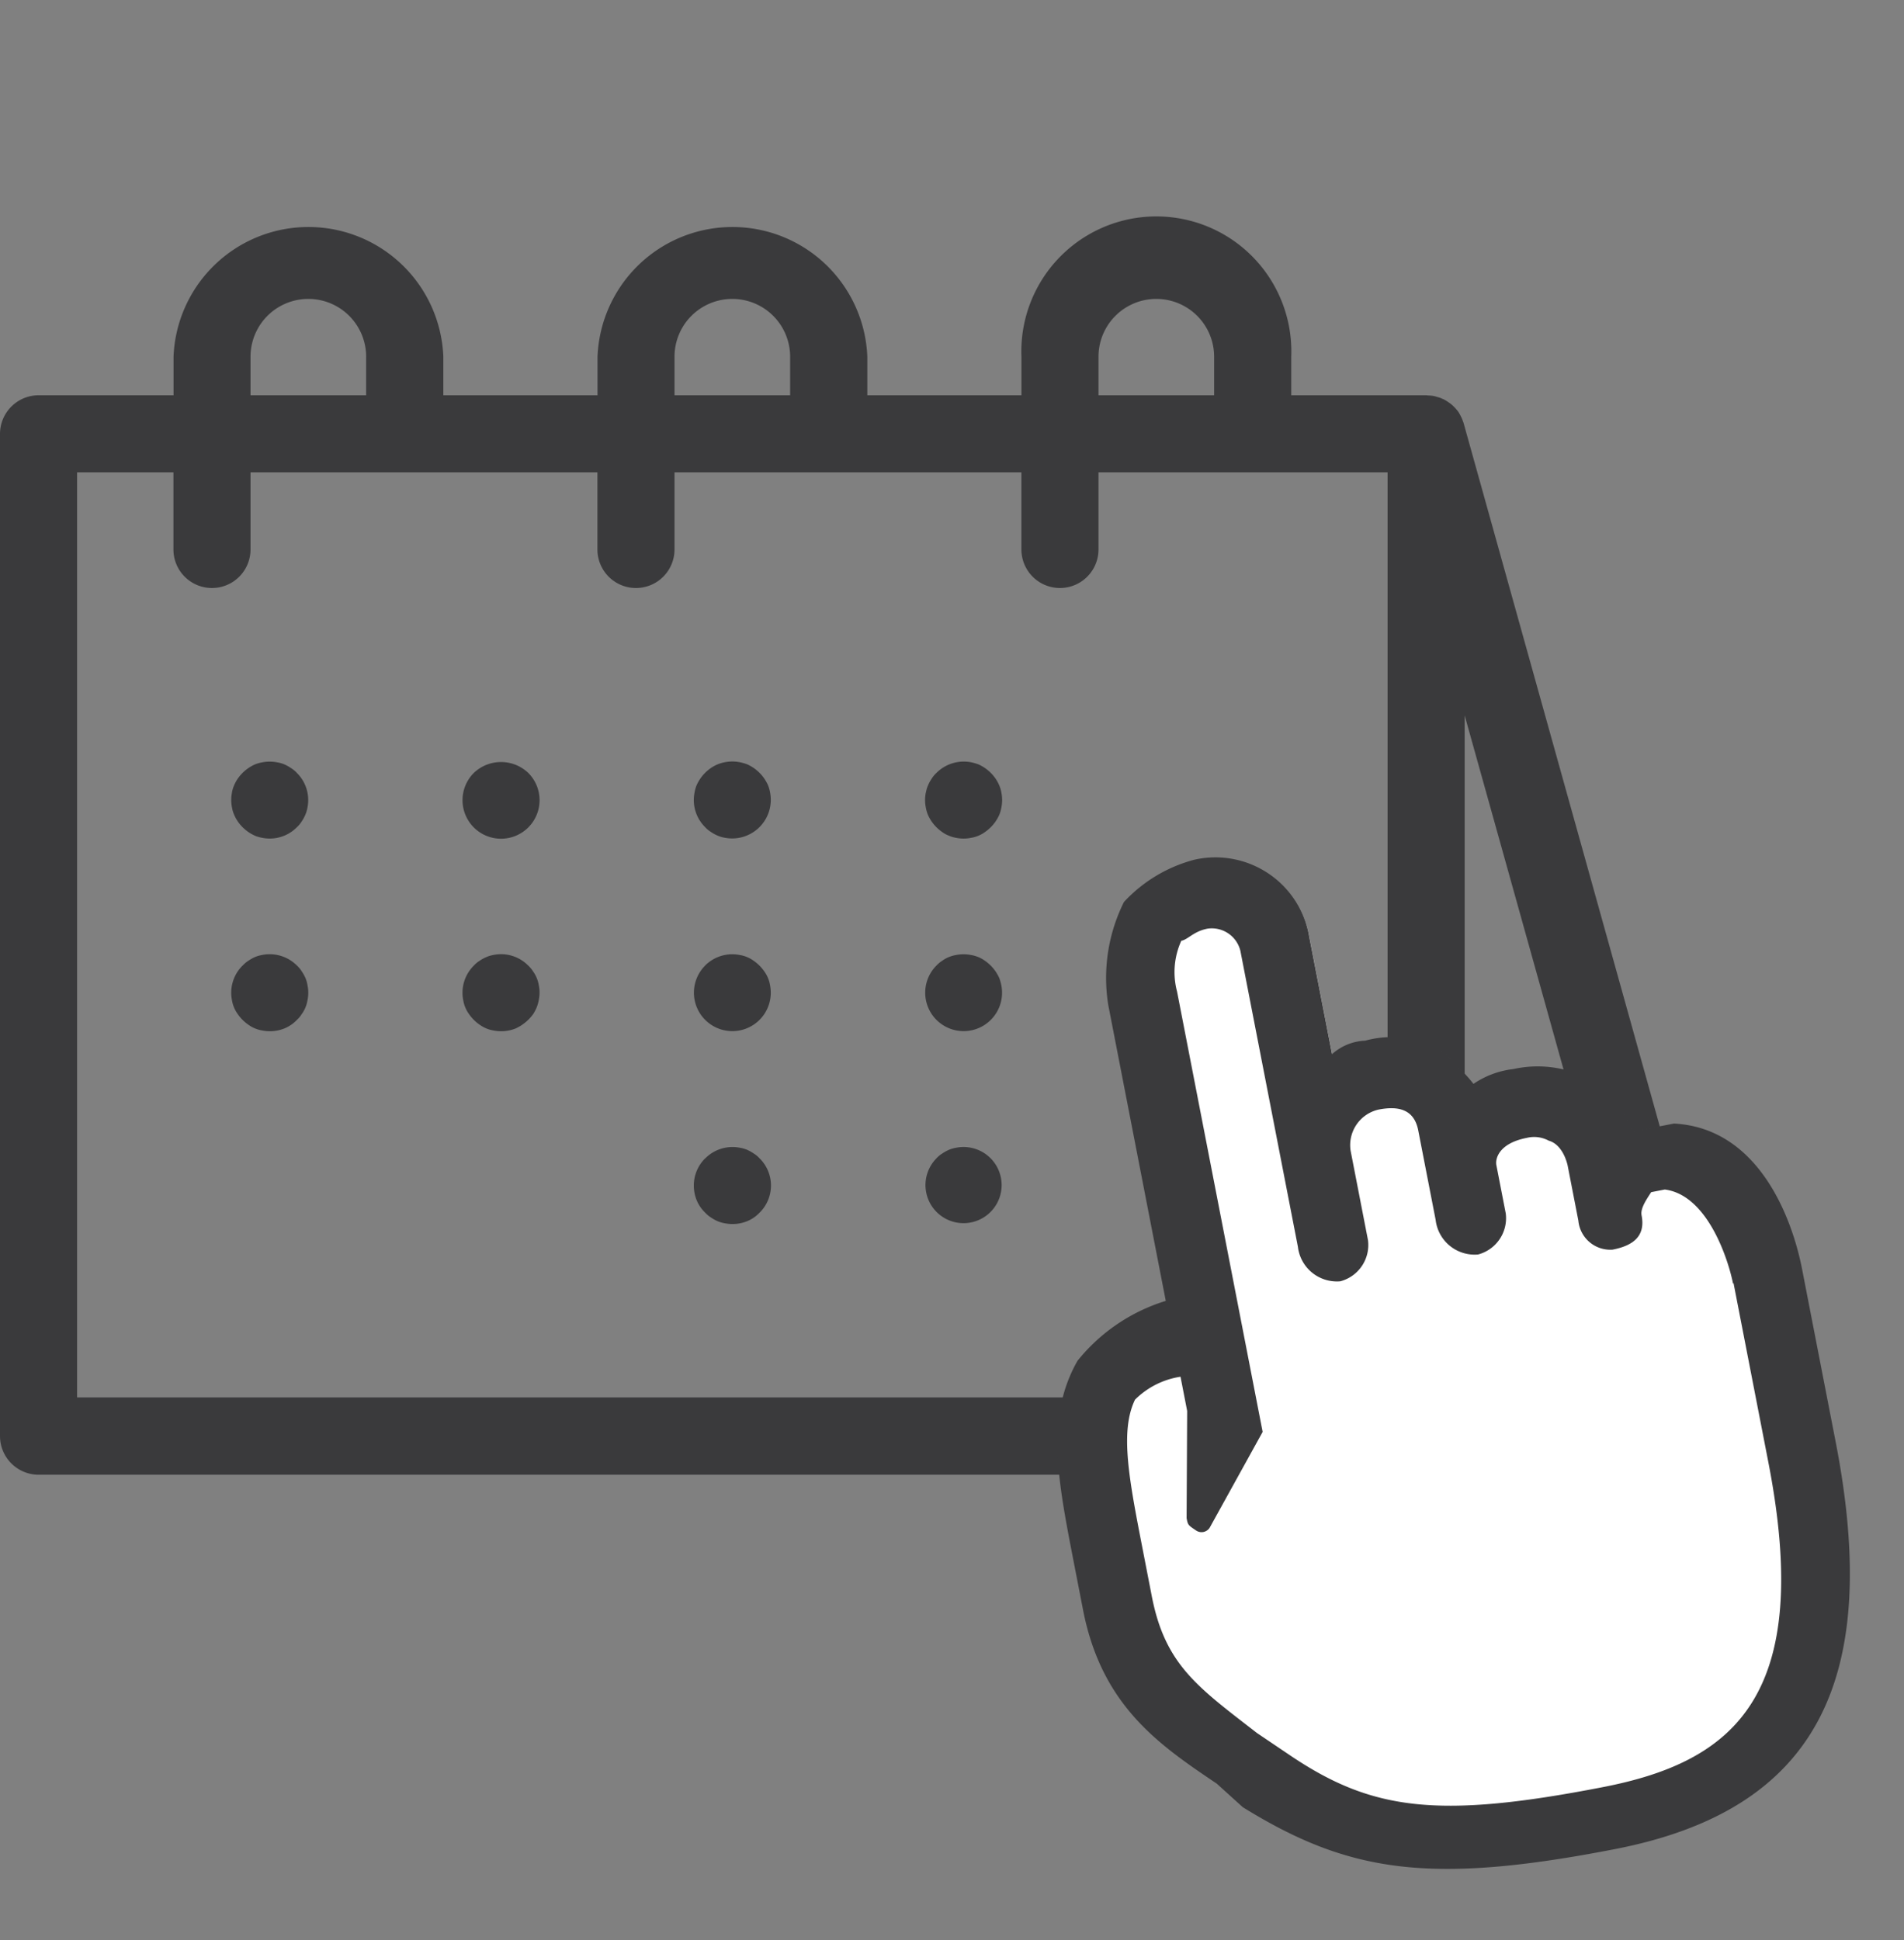
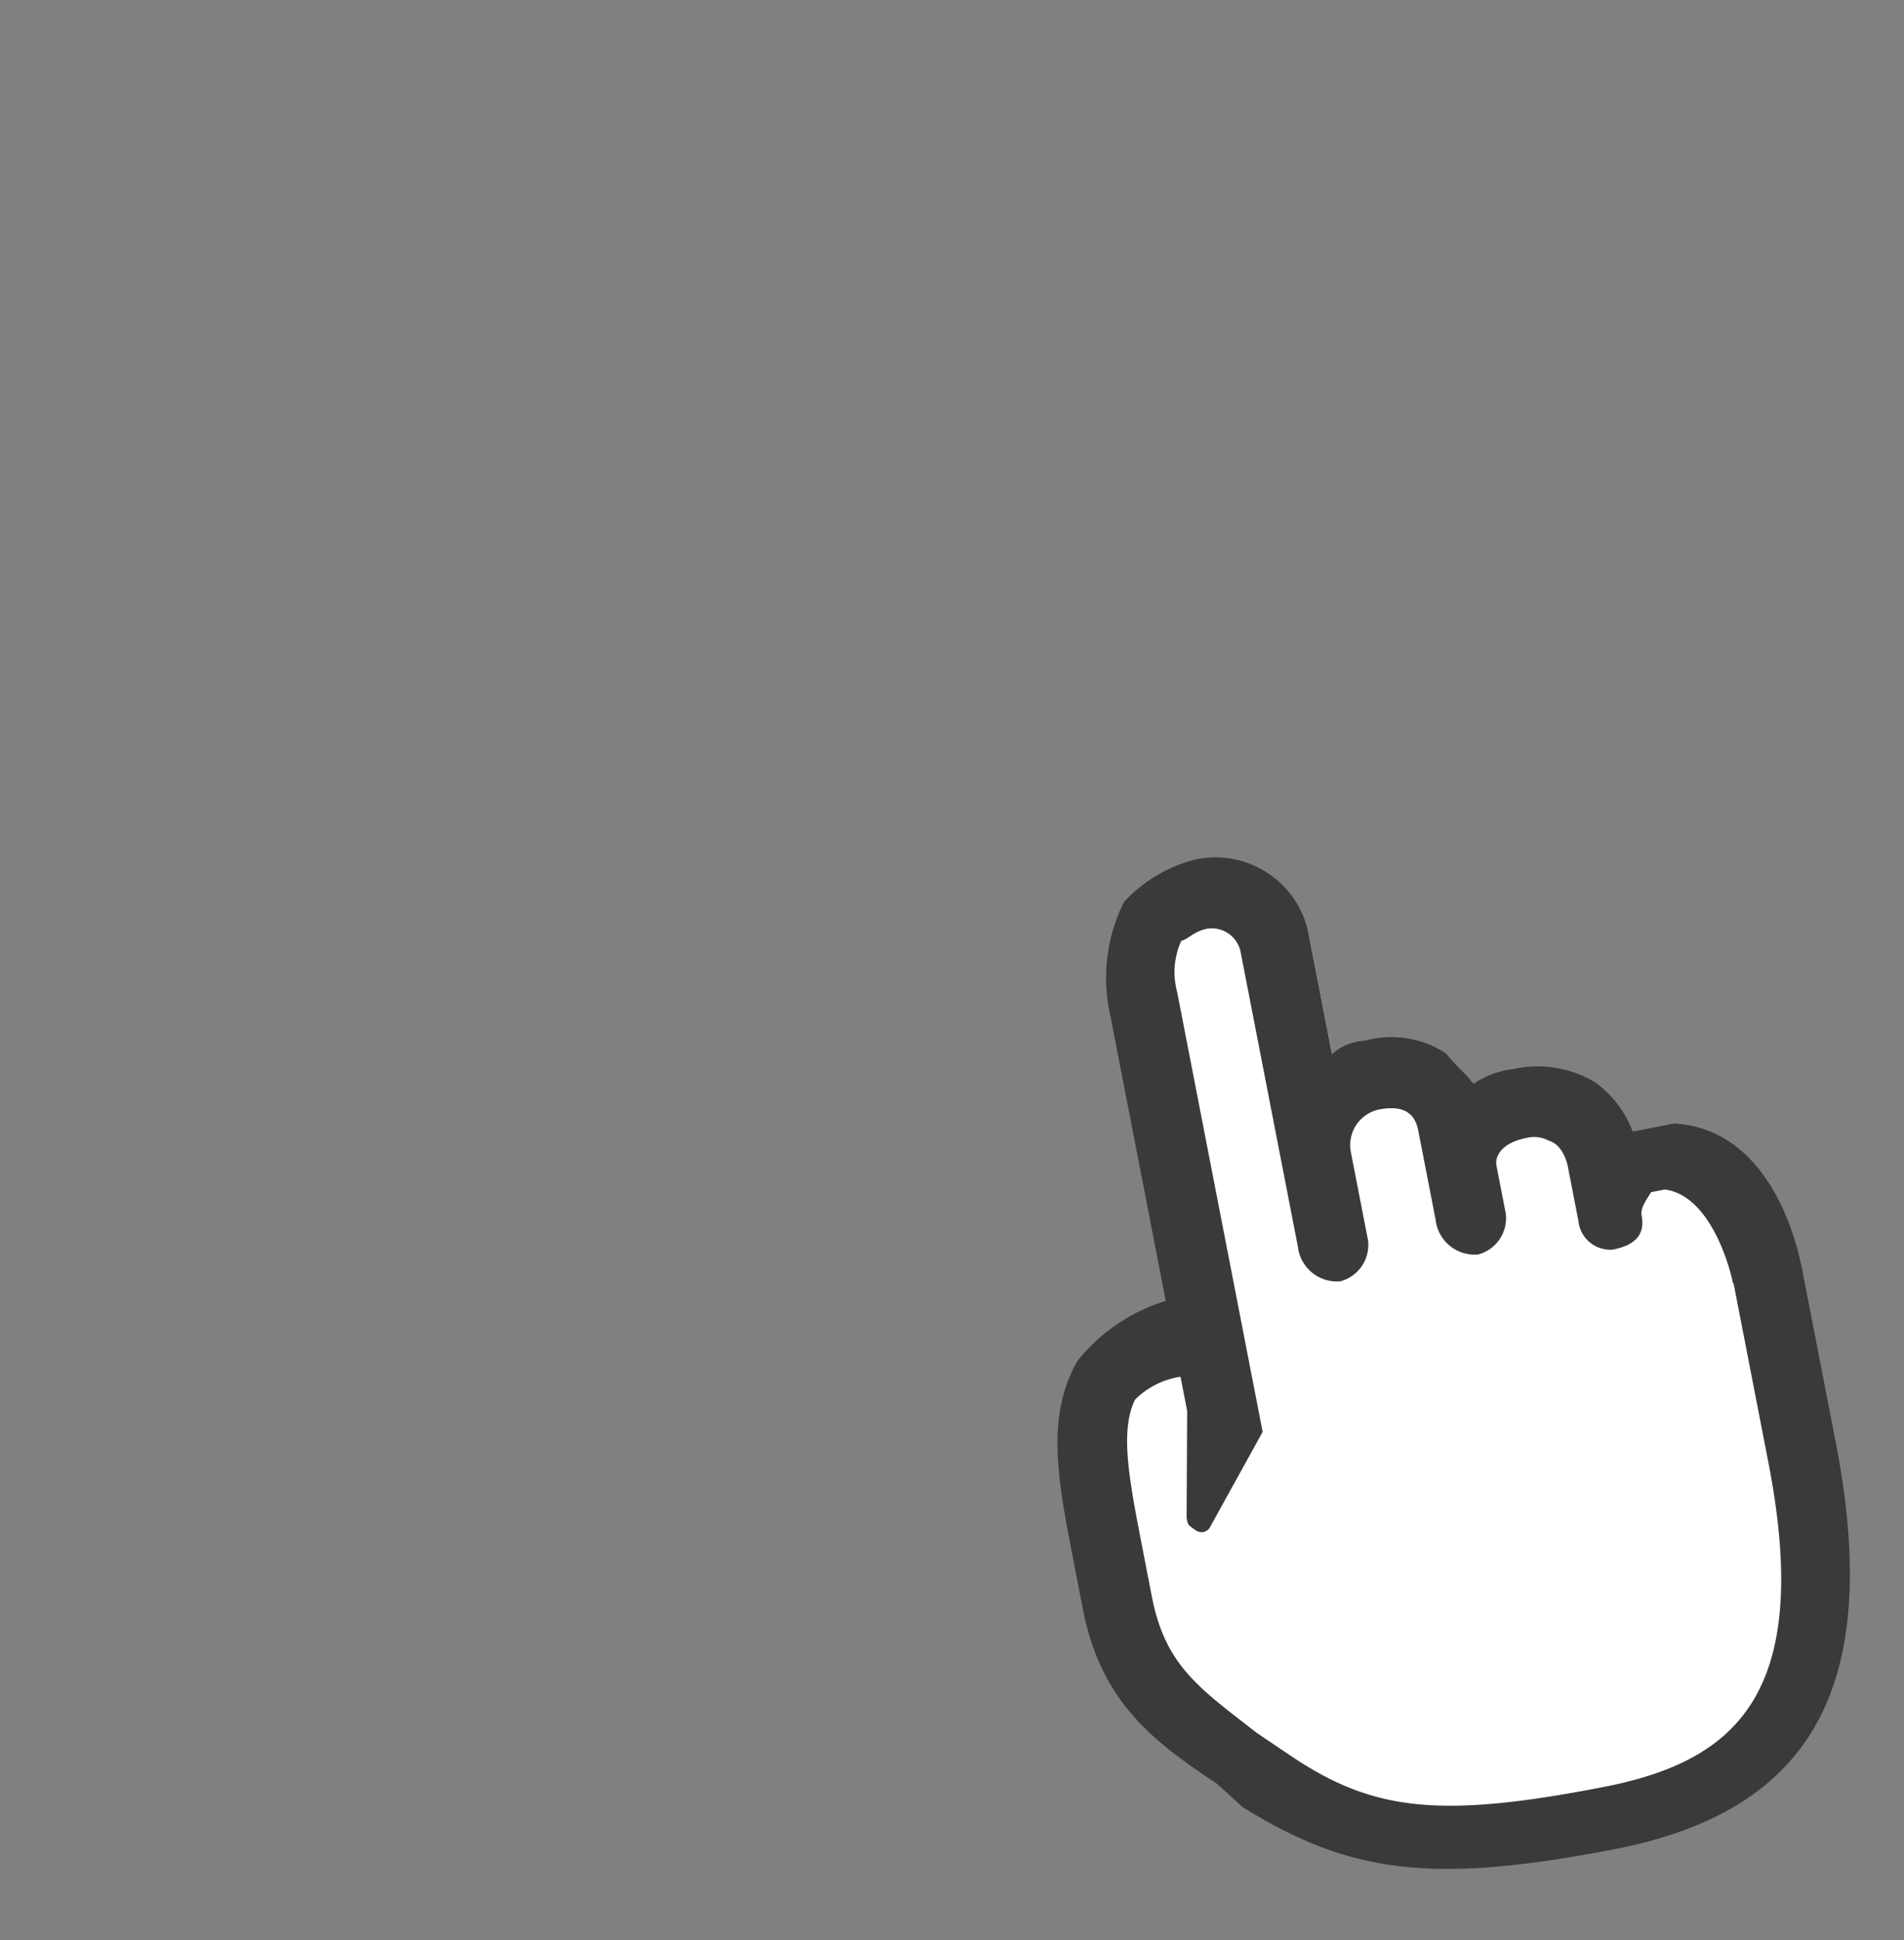
<svg xmlns="http://www.w3.org/2000/svg" width="55.002" height="56.037" viewBox="0 0 55.002 56.037">
  <rect x="0" y="0" width="55.002" height="56.037" fill="#808080" stroke="none" />
  <defs>
    <clipPath id="clip-path">
-       <rect id="Rectangle_5644" data-name="Rectangle 5644" width="49" height="49" fill="#3a3a3c" stroke="#3a3a3c" stroke-width="1" />
-     </clipPath>
+       </clipPath>
  </defs>
  <g id="Group_36485" data-name="Group 36485" transform="translate(-1096 -824.723)">
    <g id="Mask_Group_18" data-name="Mask Group 18" transform="translate(1096 824.723)" clip-path="url(#clip-path)">
-       <path id="e66d2885ee612e9b7e05bcf058b0f4ed" d="M4.446,14.753h3.9V13.64a3.9,3.9,0,0,1,7.794,0v1.113h4.454V13.64a3.9,3.9,0,0,1,7.794,0v1.113H32.84V13.64a3.9,3.9,0,1,1,7.794,0v1.113h3.9c.022,0,.039.006.061.006a.994.994,0,0,1,.128.011.582.582,0,0,1,.095.022l.111.033c.033.011.061.028.095.039a.9.9,0,0,1,.1.056c.028.017.056.039.084.056a1.017,1.017,0,0,1,.089.072l.072.072c.022.028.05.056.072.084a.78.78,0,0,1,.056.089c.017.028.033.061.05.095a.928.928,0,0,1,.045.111c.006.022.017.039.022.061L52.292,39.5a1.118,1.118,0,0,1-1.08,1.42H45.644v3.9a1.117,1.117,0,0,1-1.113,1.113H4.446a1.117,1.117,0,0,1-1.113-1.113V15.867A1.117,1.117,0,0,1,4.446,14.753Zm9.464-1.113a1.67,1.67,0,0,0-3.34,0v1.113h3.34Zm12.248,0a1.67,1.67,0,0,0-3.34,0v1.113h3.34Zm12.248,0a1.67,1.67,0,1,0-3.34,0v1.113h3.34ZM49.747,38.693,45.644,24V38.693ZM5.56,43.7H43.417V16.98H35.066v2.227a1.113,1.113,0,1,1-2.227,0V16.98H22.818v2.227a1.113,1.113,0,1,1-2.227,0V16.98H10.57v2.227a1.113,1.113,0,1,1-2.227,0V16.98H5.56ZM30.078,26.228a1.07,1.07,0,0,0,0,.434,1.011,1.011,0,0,0,.061.212,1.263,1.263,0,0,0,.106.189,1.2,1.2,0,0,0,.306.306.823.823,0,0,0,.195.106.878.878,0,0,0,.206.061,1.07,1.07,0,0,0,.434,0,.922.922,0,0,0,.212-.061.909.909,0,0,0,.189-.106,1.2,1.2,0,0,0,.306-.306,1.263,1.263,0,0,0,.106-.189,1.011,1.011,0,0,0,.061-.212,1.07,1.07,0,0,0,0-.434.879.879,0,0,0-.061-.206,1.088,1.088,0,0,0-.106-.195,1.2,1.2,0,0,0-.306-.306,1.263,1.263,0,0,0-.189-.106,1.514,1.514,0,0,0-.212-.061,1.115,1.115,0,0,0-1,.306.793.793,0,0,0-.139.167,1.088,1.088,0,0,0-.106.195.878.878,0,0,0-.061.206Zm-6.681,0a1.1,1.1,0,0,0,.306,1,.793.793,0,0,0,.167.139,1.088,1.088,0,0,0,.195.106.878.878,0,0,0,.206.061,1.116,1.116,0,0,0,1.308-1.308,1.011,1.011,0,0,0-.061-.212,1.263,1.263,0,0,0-.106-.189,1.2,1.2,0,0,0-.306-.306,1.263,1.263,0,0,0-.189-.106,1.514,1.514,0,0,0-.212-.061,1.14,1.14,0,0,0-.64.061,1.088,1.088,0,0,0-.195.106,1.2,1.2,0,0,0-.306.306,1.263,1.263,0,0,0-.106.189,1.011,1.011,0,0,0-.061.212Zm-6.375-.568a1.113,1.113,0,1,0,1.57,0,1.14,1.14,0,0,0-1.57,0Zm-6.987.568a1.07,1.07,0,0,0,0,.434.878.878,0,0,0,.061.206,1.088,1.088,0,0,0,.106.195,1.2,1.2,0,0,0,.306.306,1.263,1.263,0,0,0,.189.106,1.011,1.011,0,0,0,.212.061,1.1,1.1,0,0,0,1-.306.793.793,0,0,0,.139-.167,1.088,1.088,0,0,0,.106-.195.878.878,0,0,0,.061-.206,1.1,1.1,0,0,0-.306-1,.793.793,0,0,0-.167-.139,1.263,1.263,0,0,0-.189-.106.923.923,0,0,0-.212-.061,1.139,1.139,0,0,0-.434,0,1.011,1.011,0,0,0-.212.061,1.262,1.262,0,0,0-.189.106,1.2,1.2,0,0,0-.306.306,1.088,1.088,0,0,0-.106.195.878.878,0,0,0-.061.206Zm26.723,5.567a1.112,1.112,0,0,0,1.091,1.331,1.11,1.11,0,0,0,.785-1.9.793.793,0,0,0-.167-.139.823.823,0,0,0-.195-.106,1.14,1.14,0,0,0-.64-.061.923.923,0,0,0-.212.061.909.909,0,0,0-.189.106,1,1,0,0,0-.306.306.909.909,0,0,0-.106.189A.923.923,0,0,0,36.759,31.795Zm-6.375-.568a1.11,1.11,0,1,0,1.876.568,1.323,1.323,0,0,0-.061-.212,1.263,1.263,0,0,0-.106-.189,1.2,1.2,0,0,0-.306-.306.909.909,0,0,0-.189-.106,1.011,1.011,0,0,0-.212-.061,1.14,1.14,0,0,0-.434,0,1.011,1.011,0,0,0-.212.061.909.909,0,0,0-.189.106A.793.793,0,0,0,30.384,31.227Zm-6.681,0a1.11,1.11,0,1,0,1.876.568.922.922,0,0,0-.061-.212.909.909,0,0,0-.106-.189,1.2,1.2,0,0,0-.306-.306.909.909,0,0,0-.189-.106.922.922,0,0,0-.212-.061A1.11,1.11,0,0,0,23.7,31.227Zm-6.681,0a1.1,1.1,0,0,0-.306,1,.922.922,0,0,0,.061.212.909.909,0,0,0,.106.189,1.2,1.2,0,0,0,.306.306,1.077,1.077,0,0,0,.189.106.923.923,0,0,0,.212.061,1.13,1.13,0,0,0,.646-.061,1.289,1.289,0,0,0,.5-.412,1.231,1.231,0,0,0,.1-.189,1.223,1.223,0,0,0,.084-.429.959.959,0,0,0-.022-.217.922.922,0,0,0-.061-.212.909.909,0,0,0-.106-.189.793.793,0,0,0-.139-.167,1.1,1.1,0,0,0-1-.306.878.878,0,0,0-.206.061,1.088,1.088,0,0,0-.195.106.793.793,0,0,0-.167.139Zm-6.681,0a1.1,1.1,0,0,0-.306,1,.923.923,0,0,0,.061.212.909.909,0,0,0,.106.189,1.2,1.2,0,0,0,.306.306.909.909,0,0,0,.189.106.922.922,0,0,0,.212.061,1.13,1.13,0,0,0,.646-.061,1.046,1.046,0,0,0,.356-.245.793.793,0,0,0,.139-.167.909.909,0,0,0,.106-.189.922.922,0,0,0,.061-.212,1.07,1.07,0,0,0,0-.434.922.922,0,0,0-.061-.212,1.262,1.262,0,0,0-.106-.189.793.793,0,0,0-.139-.167,1.11,1.11,0,0,0-1-.306,1.011,1.011,0,0,0-.212.061,1.262,1.262,0,0,0-.189.106A.793.793,0,0,0,10.342,31.227ZM37.06,36.794a1.116,1.116,0,0,0,0,1.57,1.092,1.092,0,0,0,.791.328,1.11,1.11,0,0,0,.785-1.9,1.147,1.147,0,0,0-1.576,0Zm-6.675,0a1.1,1.1,0,1,0,.568-.306,1.01,1.01,0,0,0-.212.061,1.263,1.263,0,0,0-.189.106A.793.793,0,0,0,30.384,36.794Zm-6.681,0a1.1,1.1,0,0,0-.328.785,1.131,1.131,0,0,0,.084.429,1.046,1.046,0,0,0,.245.356.793.793,0,0,0,.167.139,1.077,1.077,0,0,0,.189.106.922.922,0,0,0,.212.061,1.13,1.13,0,0,0,.646-.061,1.046,1.046,0,0,0,.356-.245,1.1,1.1,0,0,0,0-1.57.793.793,0,0,0-.167-.139,1.263,1.263,0,0,0-.189-.106.923.923,0,0,0-.212-.061,1.11,1.11,0,0,0-1,.306Z" transform="translate(-3.333 -3.336)" fill="#3a3a3c" />
+       <path id="e66d2885ee612e9b7e05bcf058b0f4ed" d="M4.446,14.753h3.9V13.64a3.9,3.9,0,0,1,7.794,0v1.113h4.454V13.64a3.9,3.9,0,0,1,7.794,0v1.113H32.84V13.64a3.9,3.9,0,1,1,7.794,0v1.113h3.9c.022,0,.039.006.061.006a.994.994,0,0,1,.128.011.582.582,0,0,1,.095.022l.111.033c.033.011.061.028.095.039a.9.9,0,0,1,.1.056c.028.017.056.039.084.056a1.017,1.017,0,0,1,.089.072l.072.072c.022.028.05.056.072.084a.78.78,0,0,1,.056.089c.017.028.033.061.05.095a.928.928,0,0,1,.045.111c.006.022.017.039.022.061L52.292,39.5a1.118,1.118,0,0,1-1.08,1.42H45.644v3.9a1.117,1.117,0,0,1-1.113,1.113H4.446a1.117,1.117,0,0,1-1.113-1.113V15.867A1.117,1.117,0,0,1,4.446,14.753Zm9.464-1.113a1.67,1.67,0,0,0-3.34,0v1.113h3.34Zm12.248,0a1.67,1.67,0,0,0-3.34,0v1.113h3.34Zm12.248,0a1.67,1.67,0,1,0-3.34,0v1.113h3.34ZM49.747,38.693,45.644,24V38.693ZM5.56,43.7H43.417V16.98H35.066v2.227a1.113,1.113,0,1,1-2.227,0V16.98H22.818v2.227a1.113,1.113,0,1,1-2.227,0V16.98H10.57v2.227a1.113,1.113,0,1,1-2.227,0V16.98H5.56ZM30.078,26.228a1.07,1.07,0,0,0,0,.434,1.011,1.011,0,0,0,.061.212,1.263,1.263,0,0,0,.106.189,1.2,1.2,0,0,0,.306.306.823.823,0,0,0,.195.106.878.878,0,0,0,.206.061,1.07,1.07,0,0,0,.434,0,.922.922,0,0,0,.212-.061.909.909,0,0,0,.189-.106,1.2,1.2,0,0,0,.306-.306,1.263,1.263,0,0,0,.106-.189,1.011,1.011,0,0,0,.061-.212,1.07,1.07,0,0,0,0-.434.879.879,0,0,0-.061-.206,1.088,1.088,0,0,0-.106-.195,1.2,1.2,0,0,0-.306-.306,1.263,1.263,0,0,0-.189-.106,1.514,1.514,0,0,0-.212-.061,1.115,1.115,0,0,0-1,.306.793.793,0,0,0-.139.167,1.088,1.088,0,0,0-.106.195.878.878,0,0,0-.061.206Zm-6.681,0a1.1,1.1,0,0,0,.306,1,.793.793,0,0,0,.167.139,1.088,1.088,0,0,0,.195.106.878.878,0,0,0,.206.061,1.116,1.116,0,0,0,1.308-1.308,1.011,1.011,0,0,0-.061-.212,1.263,1.263,0,0,0-.106-.189,1.2,1.2,0,0,0-.306-.306,1.263,1.263,0,0,0-.189-.106,1.514,1.514,0,0,0-.212-.061,1.14,1.14,0,0,0-.64.061,1.088,1.088,0,0,0-.195.106,1.2,1.2,0,0,0-.306.306,1.263,1.263,0,0,0-.106.189,1.011,1.011,0,0,0-.061.212Zm-6.375-.568a1.113,1.113,0,1,0,1.57,0,1.14,1.14,0,0,0-1.57,0Zm-6.987.568a1.07,1.07,0,0,0,0,.434.878.878,0,0,0,.061.206,1.088,1.088,0,0,0,.106.195,1.2,1.2,0,0,0,.306.306,1.263,1.263,0,0,0,.189.106,1.011,1.011,0,0,0,.212.061,1.1,1.1,0,0,0,1-.306.793.793,0,0,0,.139-.167,1.088,1.088,0,0,0,.106-.195.878.878,0,0,0,.061-.206,1.1,1.1,0,0,0-.306-1,.793.793,0,0,0-.167-.139,1.263,1.263,0,0,0-.189-.106.923.923,0,0,0-.212-.061,1.139,1.139,0,0,0-.434,0,1.011,1.011,0,0,0-.212.061,1.262,1.262,0,0,0-.189.106,1.2,1.2,0,0,0-.306.306,1.088,1.088,0,0,0-.106.195.878.878,0,0,0-.061.206Zm26.723,5.567A.923.923,0,0,0,36.759,31.795Zm-6.375-.568a1.11,1.11,0,1,0,1.876.568,1.323,1.323,0,0,0-.061-.212,1.263,1.263,0,0,0-.106-.189,1.2,1.2,0,0,0-.306-.306.909.909,0,0,0-.189-.106,1.011,1.011,0,0,0-.212-.061,1.14,1.14,0,0,0-.434,0,1.011,1.011,0,0,0-.212.061.909.909,0,0,0-.189.106A.793.793,0,0,0,30.384,31.227Zm-6.681,0a1.11,1.11,0,1,0,1.876.568.922.922,0,0,0-.061-.212.909.909,0,0,0-.106-.189,1.2,1.2,0,0,0-.306-.306.909.909,0,0,0-.189-.106.922.922,0,0,0-.212-.061A1.11,1.11,0,0,0,23.7,31.227Zm-6.681,0a1.1,1.1,0,0,0-.306,1,.922.922,0,0,0,.061.212.909.909,0,0,0,.106.189,1.2,1.2,0,0,0,.306.306,1.077,1.077,0,0,0,.189.106.923.923,0,0,0,.212.061,1.13,1.13,0,0,0,.646-.061,1.289,1.289,0,0,0,.5-.412,1.231,1.231,0,0,0,.1-.189,1.223,1.223,0,0,0,.084-.429.959.959,0,0,0-.022-.217.922.922,0,0,0-.061-.212.909.909,0,0,0-.106-.189.793.793,0,0,0-.139-.167,1.1,1.1,0,0,0-1-.306.878.878,0,0,0-.206.061,1.088,1.088,0,0,0-.195.106.793.793,0,0,0-.167.139Zm-6.681,0a1.1,1.1,0,0,0-.306,1,.923.923,0,0,0,.061.212.909.909,0,0,0,.106.189,1.2,1.2,0,0,0,.306.306.909.909,0,0,0,.189.106.922.922,0,0,0,.212.061,1.13,1.13,0,0,0,.646-.061,1.046,1.046,0,0,0,.356-.245.793.793,0,0,0,.139-.167.909.909,0,0,0,.106-.189.922.922,0,0,0,.061-.212,1.07,1.07,0,0,0,0-.434.922.922,0,0,0-.061-.212,1.262,1.262,0,0,0-.106-.189.793.793,0,0,0-.139-.167,1.11,1.11,0,0,0-1-.306,1.011,1.011,0,0,0-.212.061,1.262,1.262,0,0,0-.189.106A.793.793,0,0,0,10.342,31.227ZM37.06,36.794a1.116,1.116,0,0,0,0,1.57,1.092,1.092,0,0,0,.791.328,1.11,1.11,0,0,0,.785-1.9,1.147,1.147,0,0,0-1.576,0Zm-6.675,0a1.1,1.1,0,1,0,.568-.306,1.01,1.01,0,0,0-.212.061,1.263,1.263,0,0,0-.189.106A.793.793,0,0,0,30.384,36.794Zm-6.681,0a1.1,1.1,0,0,0-.328.785,1.131,1.131,0,0,0,.084.429,1.046,1.046,0,0,0,.245.356.793.793,0,0,0,.167.139,1.077,1.077,0,0,0,.189.106.922.922,0,0,0,.212.061,1.13,1.13,0,0,0,.646-.061,1.046,1.046,0,0,0,.356-.245,1.1,1.1,0,0,0,0-1.57.793.793,0,0,0-.167-.139,1.263,1.263,0,0,0-.189-.106.923.923,0,0,0-.212-.061,1.11,1.11,0,0,0-1,.306Z" transform="translate(-3.333 -3.336)" fill="#3a3a3c" />
    </g>
    <g id="Group_20" data-name="Group 20" transform="translate(1123.345 846.697)">
      <path id="_2c09fcd93cdbab4367294c1da4fa732b" data-name="2c09fcd93cdbab4367294c1da4fa732b" d="M19.385,10.1H18.174a3.062,3.062,0,0,0-.808-1.615,3.229,3.229,0,0,0-2.221-.808,2.561,2.561,0,0,0-1.212.2c-.2-.4-.4-.606-.606-1.01a2.862,2.862,0,0,0-2.221-.808,1.513,1.513,0,0,0-1.01.2V2.827A2.742,2.742,0,0,0,7.269,0,4.234,4.234,0,0,0,5.048.808a4.905,4.905,0,0,0-1.01,2.827v8.683a5.239,5.239,0,0,0-2.827,1.212C0,14.943,0,16.76,0,19.183V20.6c0,2.827,1.413,4.24,2.827,5.654l.606.808c2.625,2.423,4.846,3.231,10.3,3.231,5.856,0,8.481-3.231,8.481-10.3V14.943C22.212,13.529,21.808,10.7,19.385,10.1Z" transform="translate(0.037 4.284) rotate(-11)" fill="#fff" />
      <path id="_2c09fcd93cdbab4367294c1da4fa732b-2" data-name="2c09fcd93cdbab4367294c1da4fa732b" d="M19.437,10.124H18.222a3.07,3.07,0,0,0-.81-1.62,3.238,3.238,0,0,0-2.227-.81,2.568,2.568,0,0,0-1.215.2c-.2-.4-.4-.607-.607-1.012a2.87,2.87,0,0,0-2.227-.81,1.517,1.517,0,0,0-1.012.2V2.835A2.749,2.749,0,0,0,7.289,0,4.246,4.246,0,0,0,5.062.81,4.919,4.919,0,0,0,4.049,3.644v8.706a5.253,5.253,0,0,0-2.835,1.215C0,14.983,0,16.805,0,19.235v1.417c0,2.835,1.417,4.252,2.835,5.669l.607.81c2.632,2.43,4.859,3.24,10.326,3.24,5.872,0,8.5-3.24,8.5-10.326V14.983C22.272,13.566,21.867,10.731,19.437,10.124Zm.81,4.859v5.264c0,6.884-2.632,8.3-6.479,8.3-4.859,0-6.682-.607-8.706-2.632l-.81-.81c-1.417-1.62-2.227-2.43-2.227-4.454V19.235c0-2.025,0-3.442.607-4.252a2.36,2.36,0,0,1,1.417-.4V15.59l-.607,3.037c0,.2,0,.2.2.4a.28.28,0,0,0,.4,0L6.074,16.6V3.644a2.183,2.183,0,0,1,.4-1.417c.2,0,.4-.2.81-.2a.851.851,0,0,1,.81.81v8.706a1.134,1.134,0,0,0,1.012,1.215,1.085,1.085,0,0,0,1.012-1.012V9.111A1.053,1.053,0,0,1,11.136,8.1c.607,0,1.012.2,1.012.81v2.632a1.134,1.134,0,0,0,1.012,1.215,1.085,1.085,0,0,0,1.012-1.012V10.326c0-.2.2-.607,1.012-.607a.887.887,0,0,1,.607.2c.4.2.4.81.4.81v1.62a.926.926,0,0,0,.81,1.012c.607,0,1.012-.2,1.012-.81,0-.2.2-.4.4-.607h.4c1.215.4,1.417,2.43,1.417,3.037h0Z" transform="translate(0 4.25) rotate(-11)" fill="#3a3a3c" />
    </g>
  </g>
</svg>